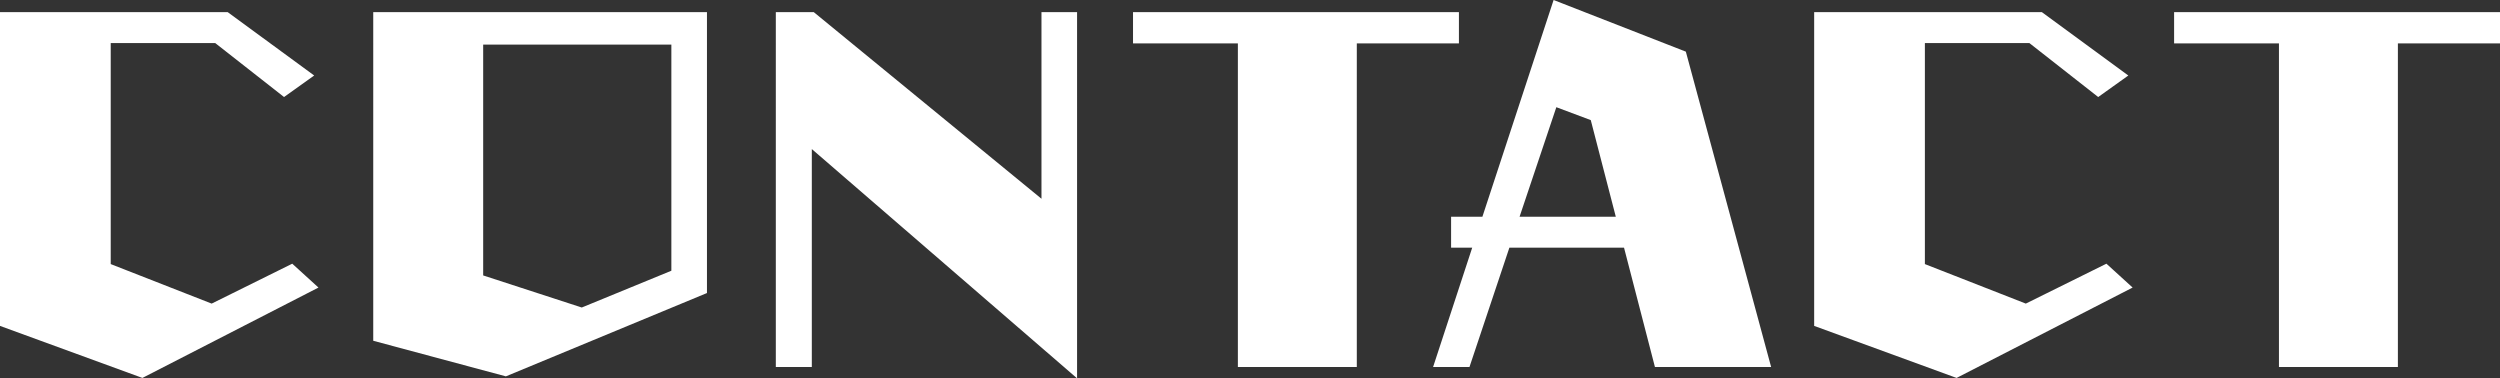
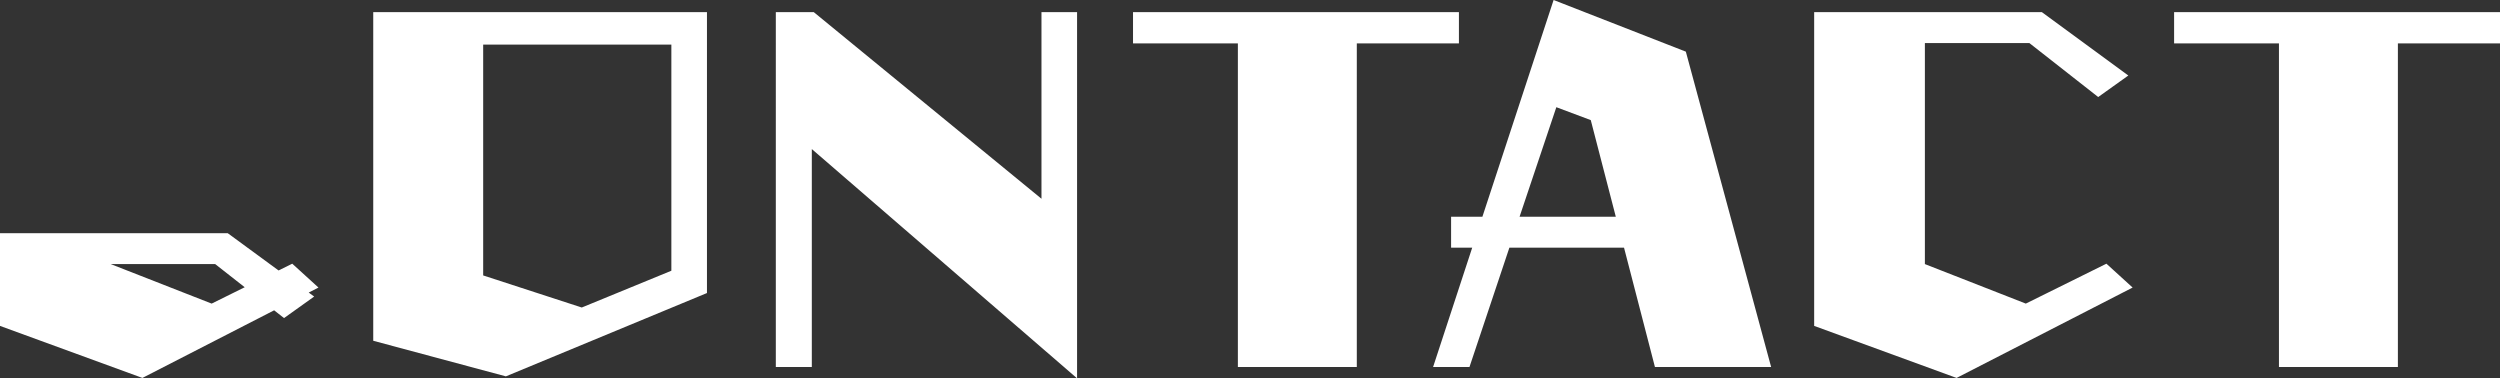
<svg xmlns="http://www.w3.org/2000/svg" width="511.2" height="77.36" viewBox="0 0 511.2 77.36">
  <rect x="0" y="0" width="511.2" height="77.36" fill="#333333" stroke="none" />
-   <path id="パス_1828" data-name="パス 1828" d="M-189.08-10.32l-5.36-4.88-16.48,8.16-20.64-8.08v-45.2h21.36l14.08,11.04,6.16-4.4-17.68-12.96H-254.2V-2.48l29.12,10.64Zm79.44,1.12V-66.64h-68.24V.56l27.12,7.28Zm-7.28-4.56-18.32,7.52L-155.4-12.8V-60h38.48Zm82.96,22V-66.64h-7.28v38.16L-87.8-66.64h-7.76V5.92h7.36V-38.64Zm57.2-2.32V-60.24H44.12v-6.4H-22.52v6.4H-1.08V5.92Zm84.72,0L90.52-58.56,63.48-69.12,48.92-24.8h-6.4v6.32h4.32l-8,24.4h7.44l8.16-24.4H77.88L84.2,5.92ZM76.2-24.8H56.52l7.52-22.4,7.04,2.64ZM181.88-10.32l-5.36-4.88L160.04-7.04,139.4-15.12v-45.2h21.36l14.08,11.04,6.16-4.4L163.32-66.64H116.76V-2.48L145.88,8.16ZM236.12,5.92V-60.24H257v-6.4H190.36v6.4H211.8V5.92Z" transform="translate(254.2 69.12)" fill="#fff" />
+   <path id="パス_1828" data-name="パス 1828" d="M-189.08-10.32l-5.36-4.88-16.48,8.16-20.64-8.08h21.36l14.08,11.04,6.16-4.4-17.68-12.96H-254.2V-2.48l29.12,10.64Zm79.44,1.12V-66.64h-68.24V.56l27.12,7.28Zm-7.28-4.56-18.32,7.52L-155.4-12.8V-60h38.48Zm82.96,22V-66.64h-7.28v38.16L-87.8-66.64h-7.76V5.92h7.36V-38.64Zm57.2-2.32V-60.24H44.12v-6.4H-22.52v6.4H-1.08V5.92Zm84.72,0L90.52-58.56,63.48-69.12,48.92-24.8h-6.4v6.32h4.32l-8,24.4h7.44l8.16-24.4H77.88L84.2,5.92ZM76.2-24.8H56.52l7.52-22.4,7.04,2.64ZM181.88-10.32l-5.36-4.88L160.04-7.04,139.4-15.12v-45.2h21.36l14.08,11.04,6.16-4.4L163.32-66.64H116.76V-2.48L145.88,8.16ZM236.12,5.92V-60.24H257v-6.4H190.36v6.4H211.8V5.92Z" transform="translate(254.2 69.12)" fill="#fff" />
</svg>